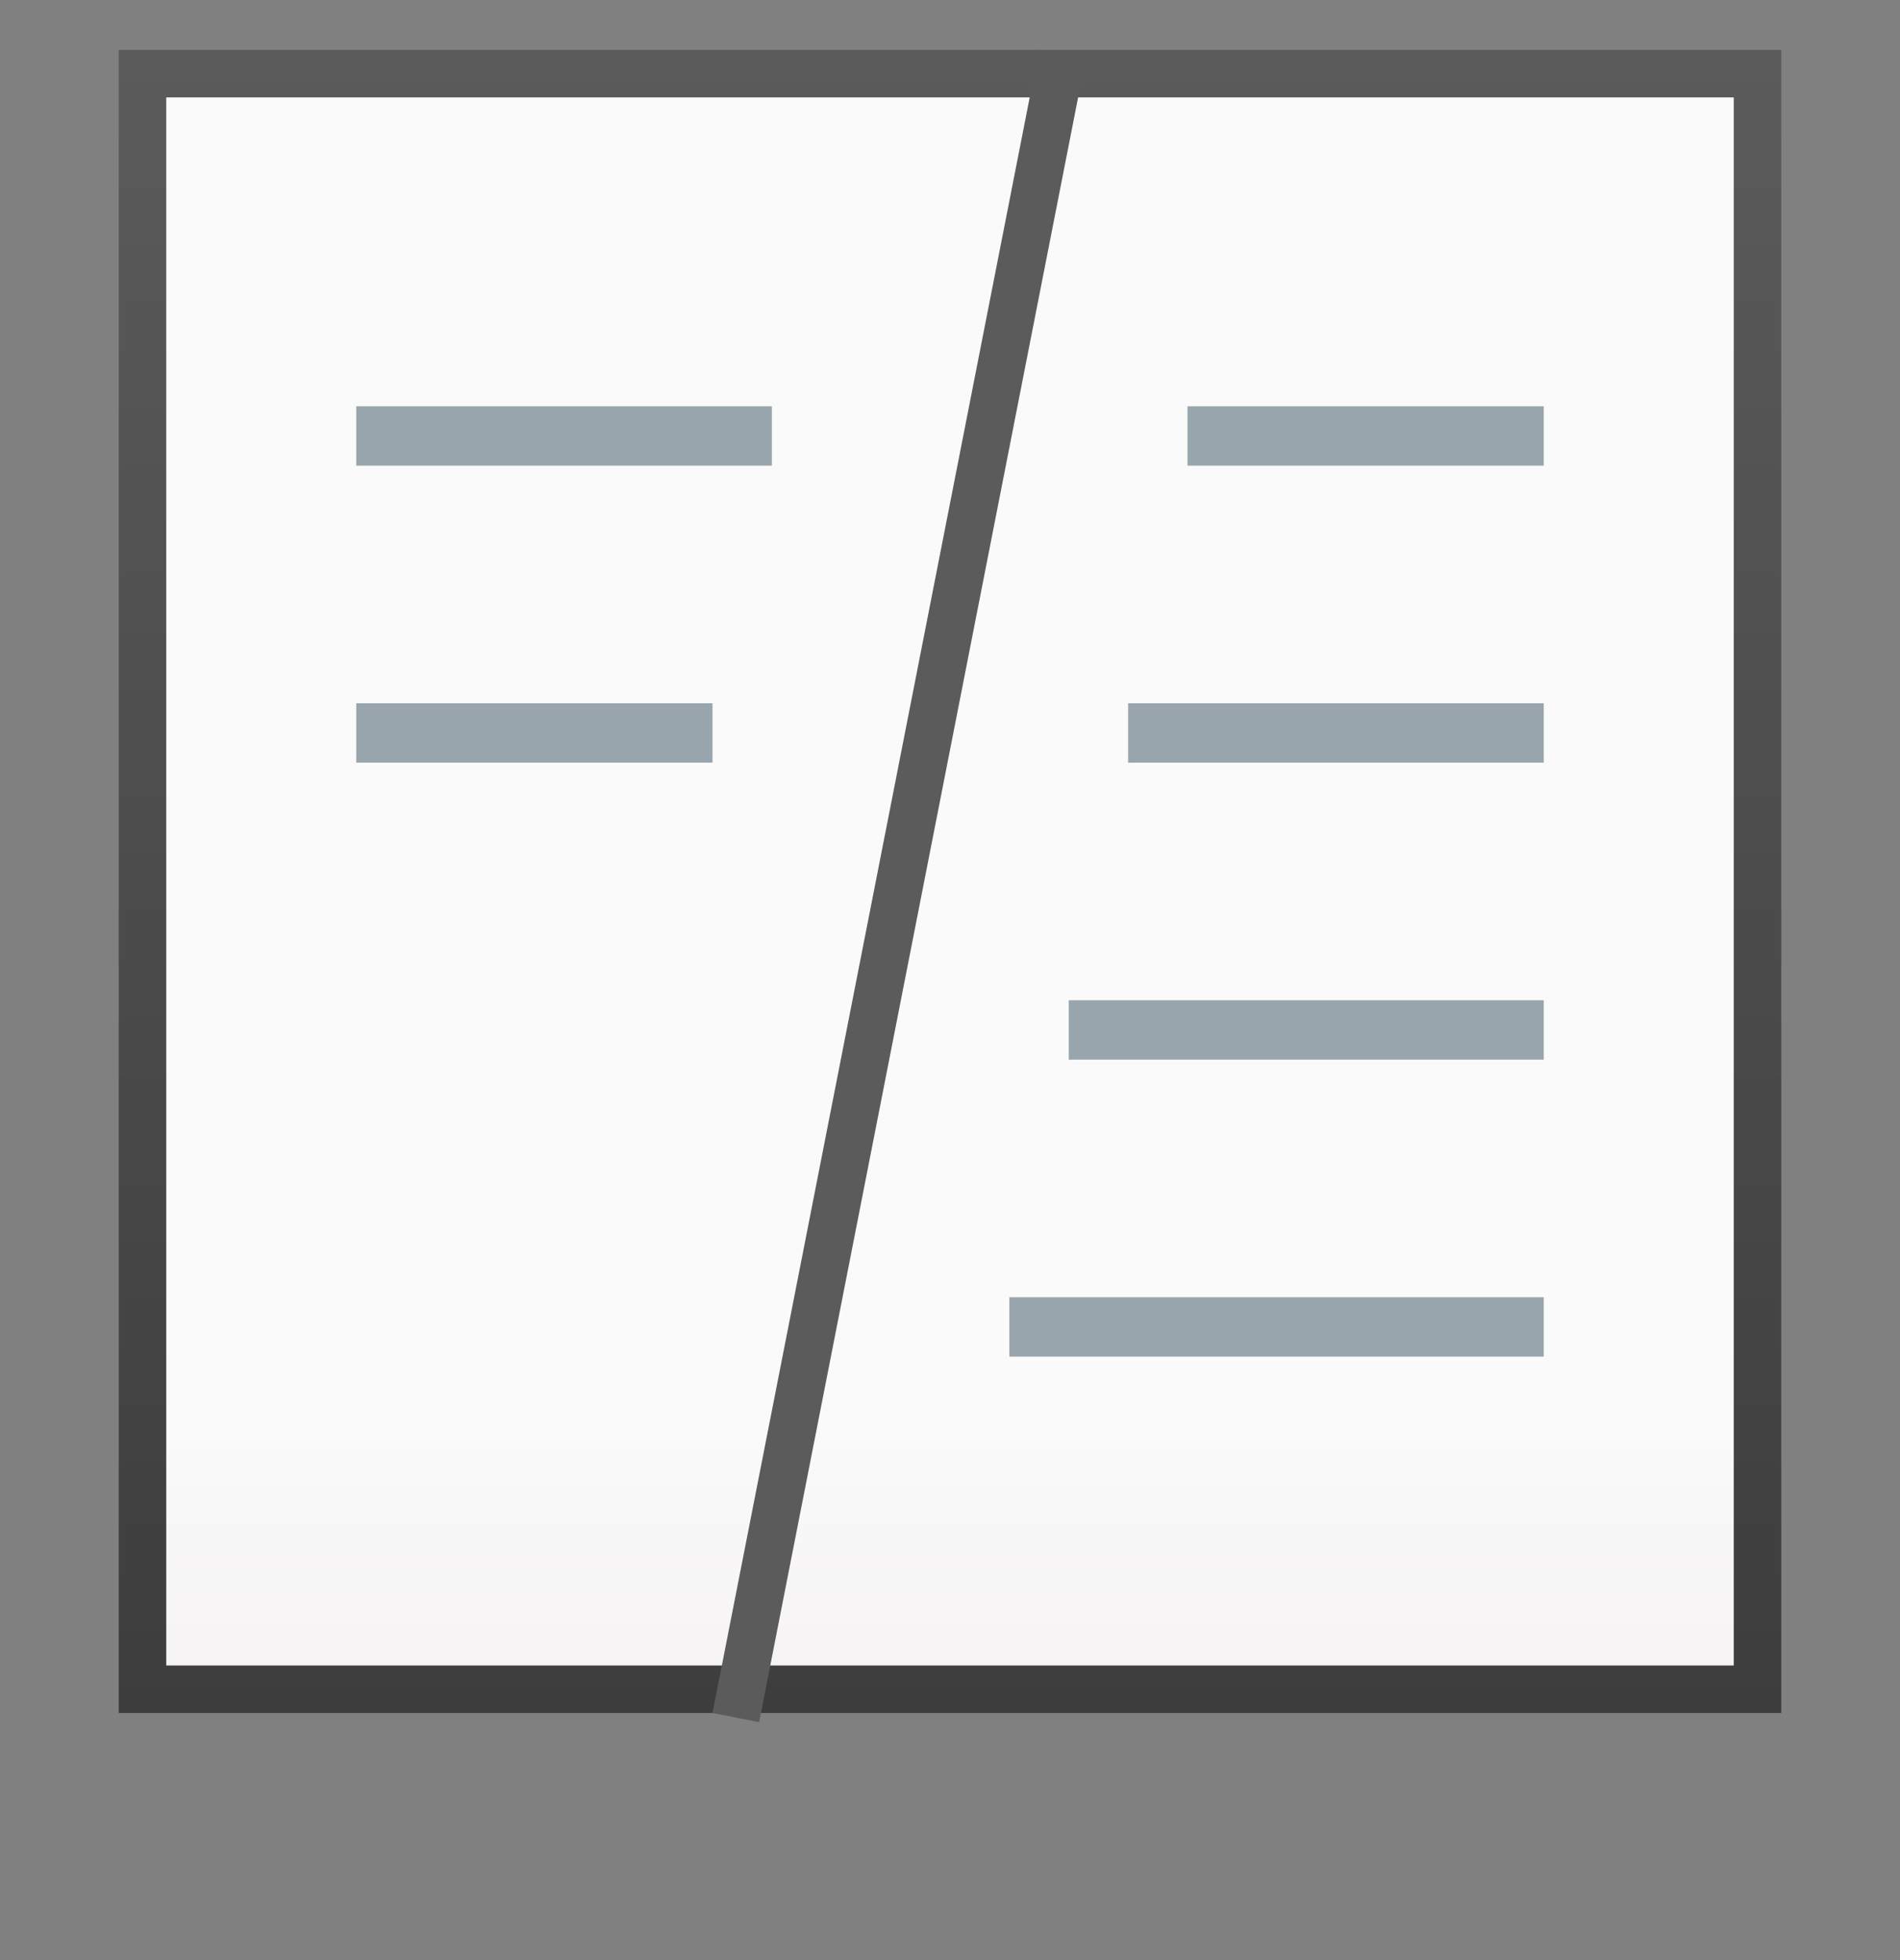
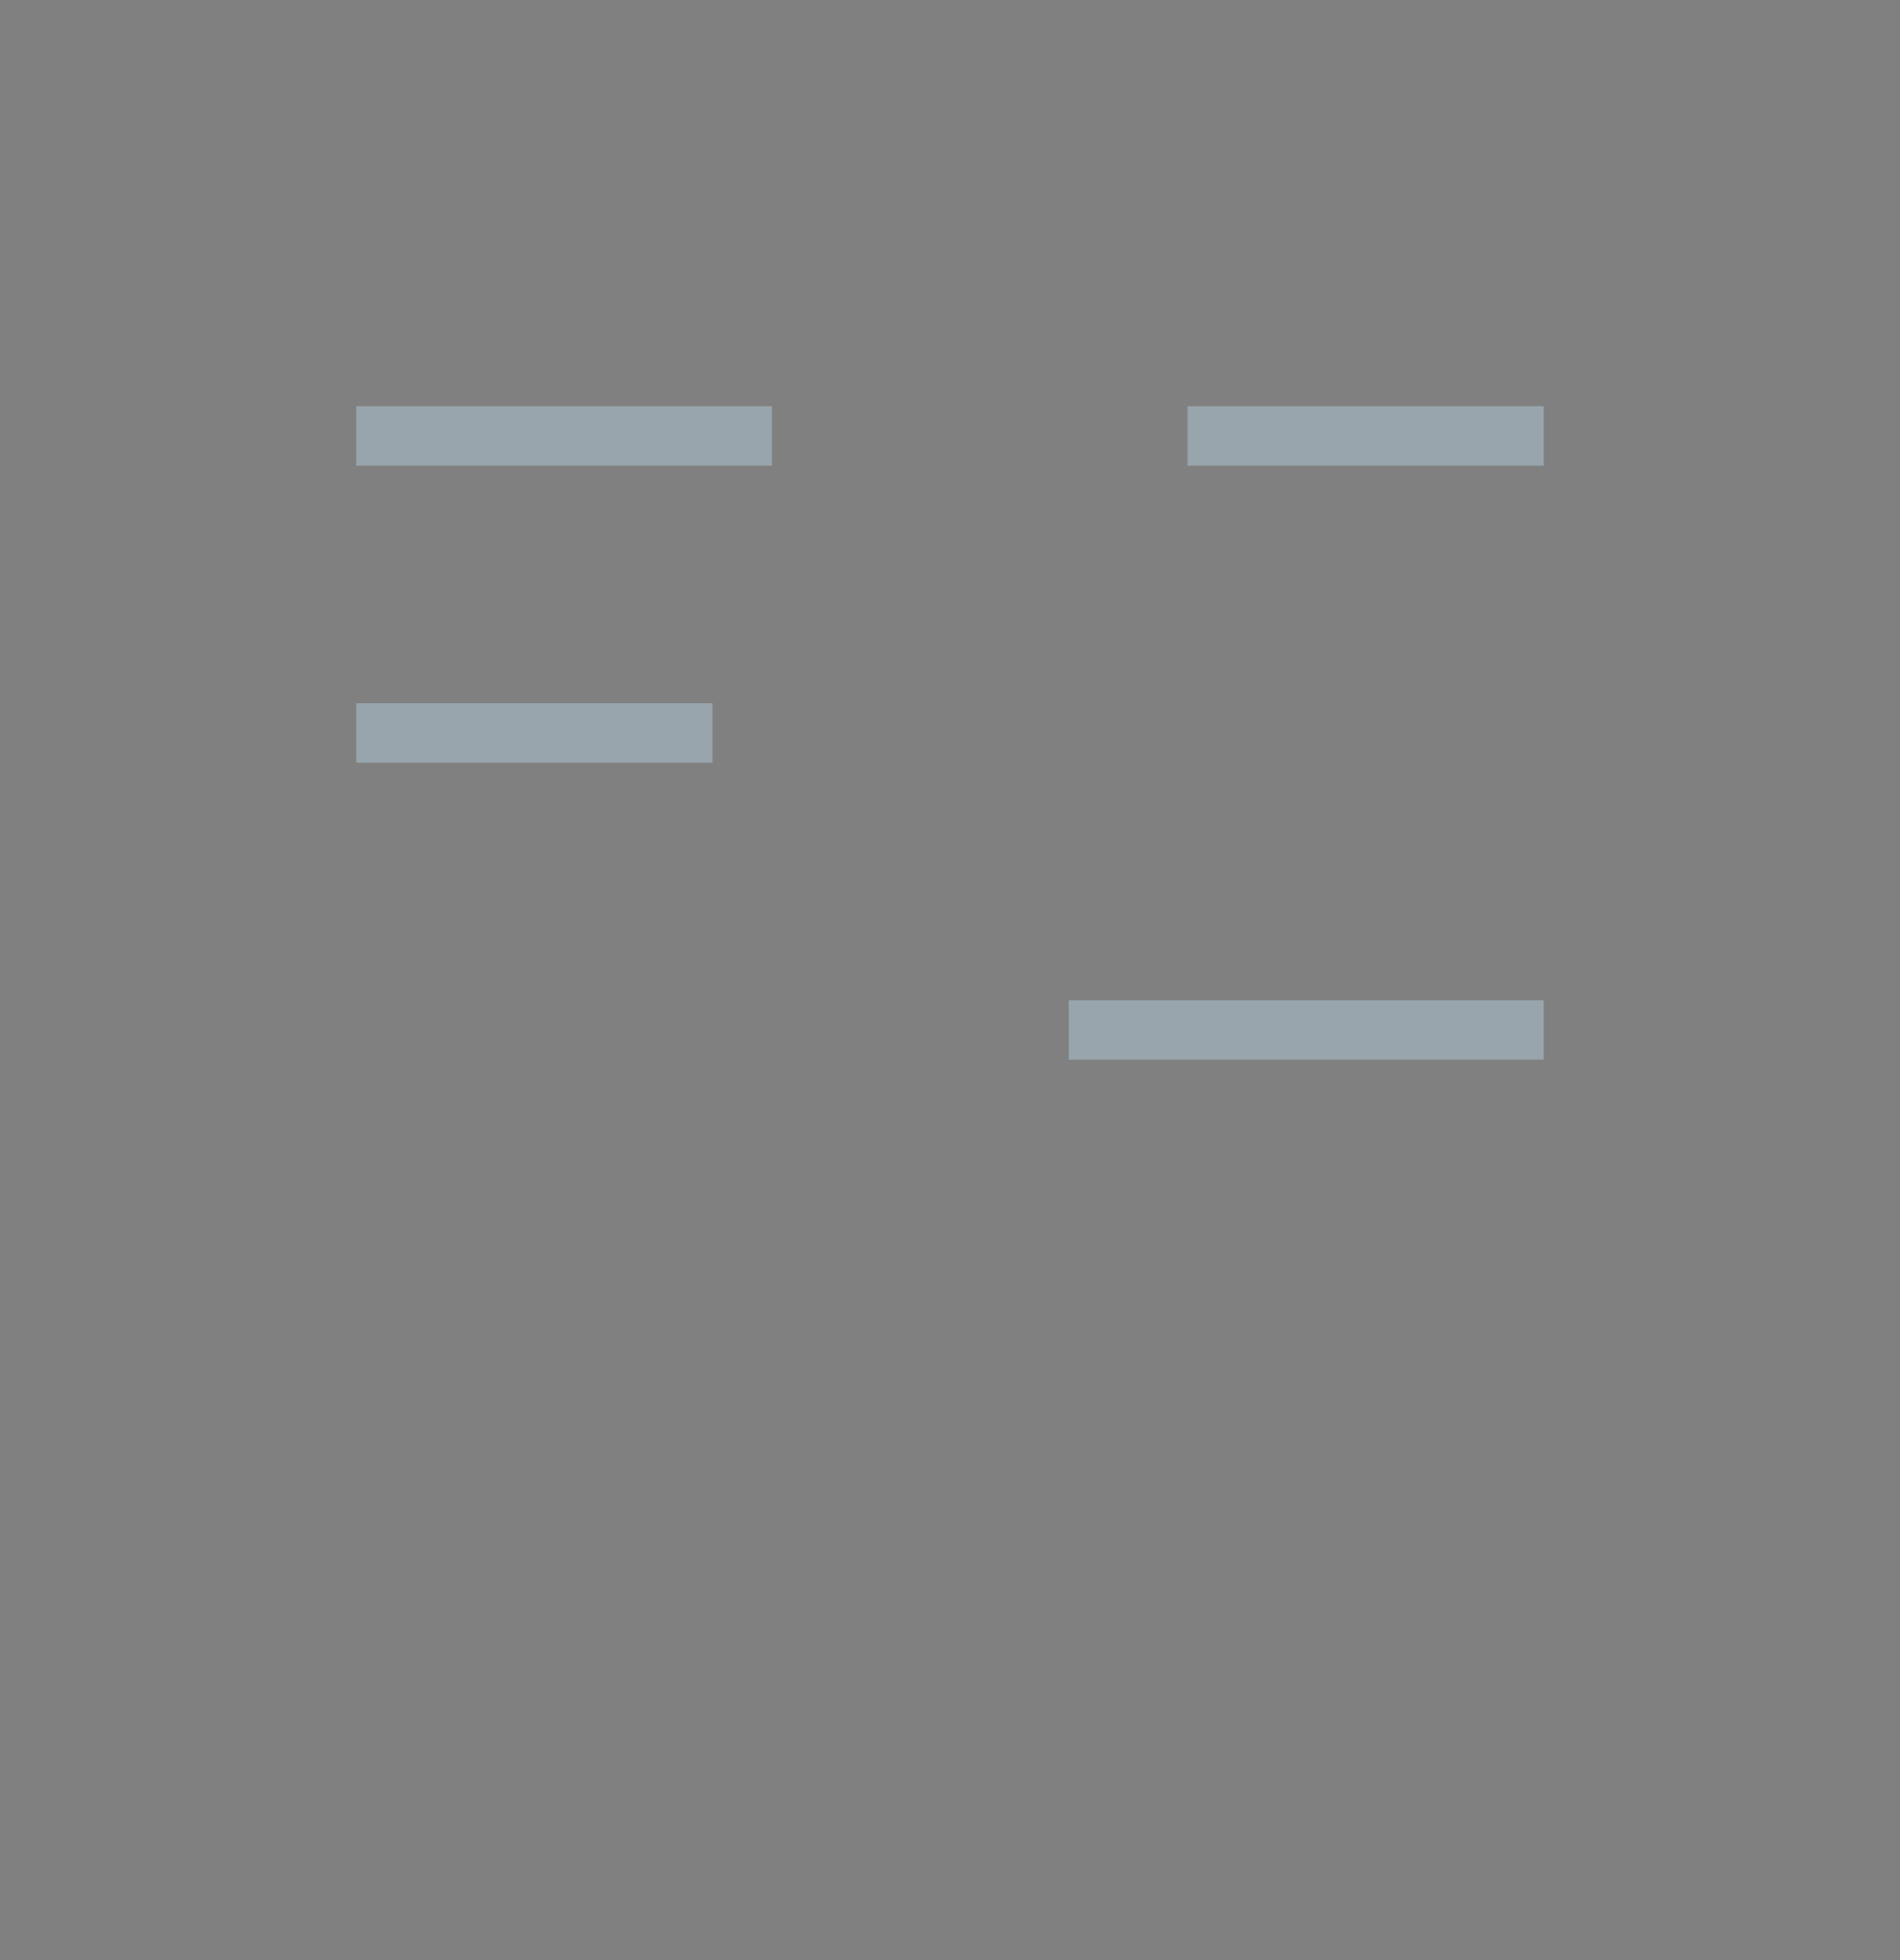
<svg xmlns="http://www.w3.org/2000/svg" width="32" height="33" viewBox="0 0 32 33" fill="none">
  <rect x="0" y="0" width="32" height="33" fill="#808080" stroke="none" />
-   <path d="M2.4 28.44V1.24H29.6V28.44H2.4Z" fill="url(#paint0_linear_1583_8355)" stroke="url(#paint1_linear_1583_8355)" stroke-width="0.8" />
  <line x1="6" y1="7.34" x2="13" y2="7.34" stroke="#98A5AD" />
  <line x1="6" y1="12.34" x2="12" y2="12.34" stroke="#98A5AD" />
  <line x1="18" y1="17.34" x2="26" y2="17.34" stroke="#98A5AD" />
  <line x1="20" y1="7.34" x2="26" y2="7.34" stroke="#98A5AD" />
-   <line x1="19" y1="12.34" x2="26" y2="12.34" stroke="#98A5AD" />
-   <line x1="17" y1="22.34" x2="26" y2="22.34" stroke="#98A5AD" />
-   <line x1="17.892" y1="0.917" x2="12.393" y2="28.917" stroke="url(#paint2_linear_1583_8355)" stroke-width="0.8" />
  <defs>
    <linearGradient id="paint0_linear_1583_8355" x1="16" y1="0.84" x2="16" y2="28.84" gradientUnits="userSpaceOnUse">
      <stop offset="0.833" stop-color="#FAFAFA" />
      <stop offset="1" stop-color="#F5F2F2" />
    </linearGradient>
    <linearGradient id="paint1_linear_1583_8355" x1="16" y1="0.84" x2="16" y2="28.84" gradientUnits="userSpaceOnUse">
      <stop stop-color="#5B5B5B" />
      <stop offset="1" stop-color="#3D3D3D" />
    </linearGradient>
    <linearGradient id="paint2_linear_1583_8355" x1="14.75" y1="14.84" x2="13.769" y2="14.648" gradientUnits="userSpaceOnUse">
      <stop stop-color="#5B5B5B" />
      <stop offset="1" stop-color="#3D3D3D" />
    </linearGradient>
  </defs>
</svg>